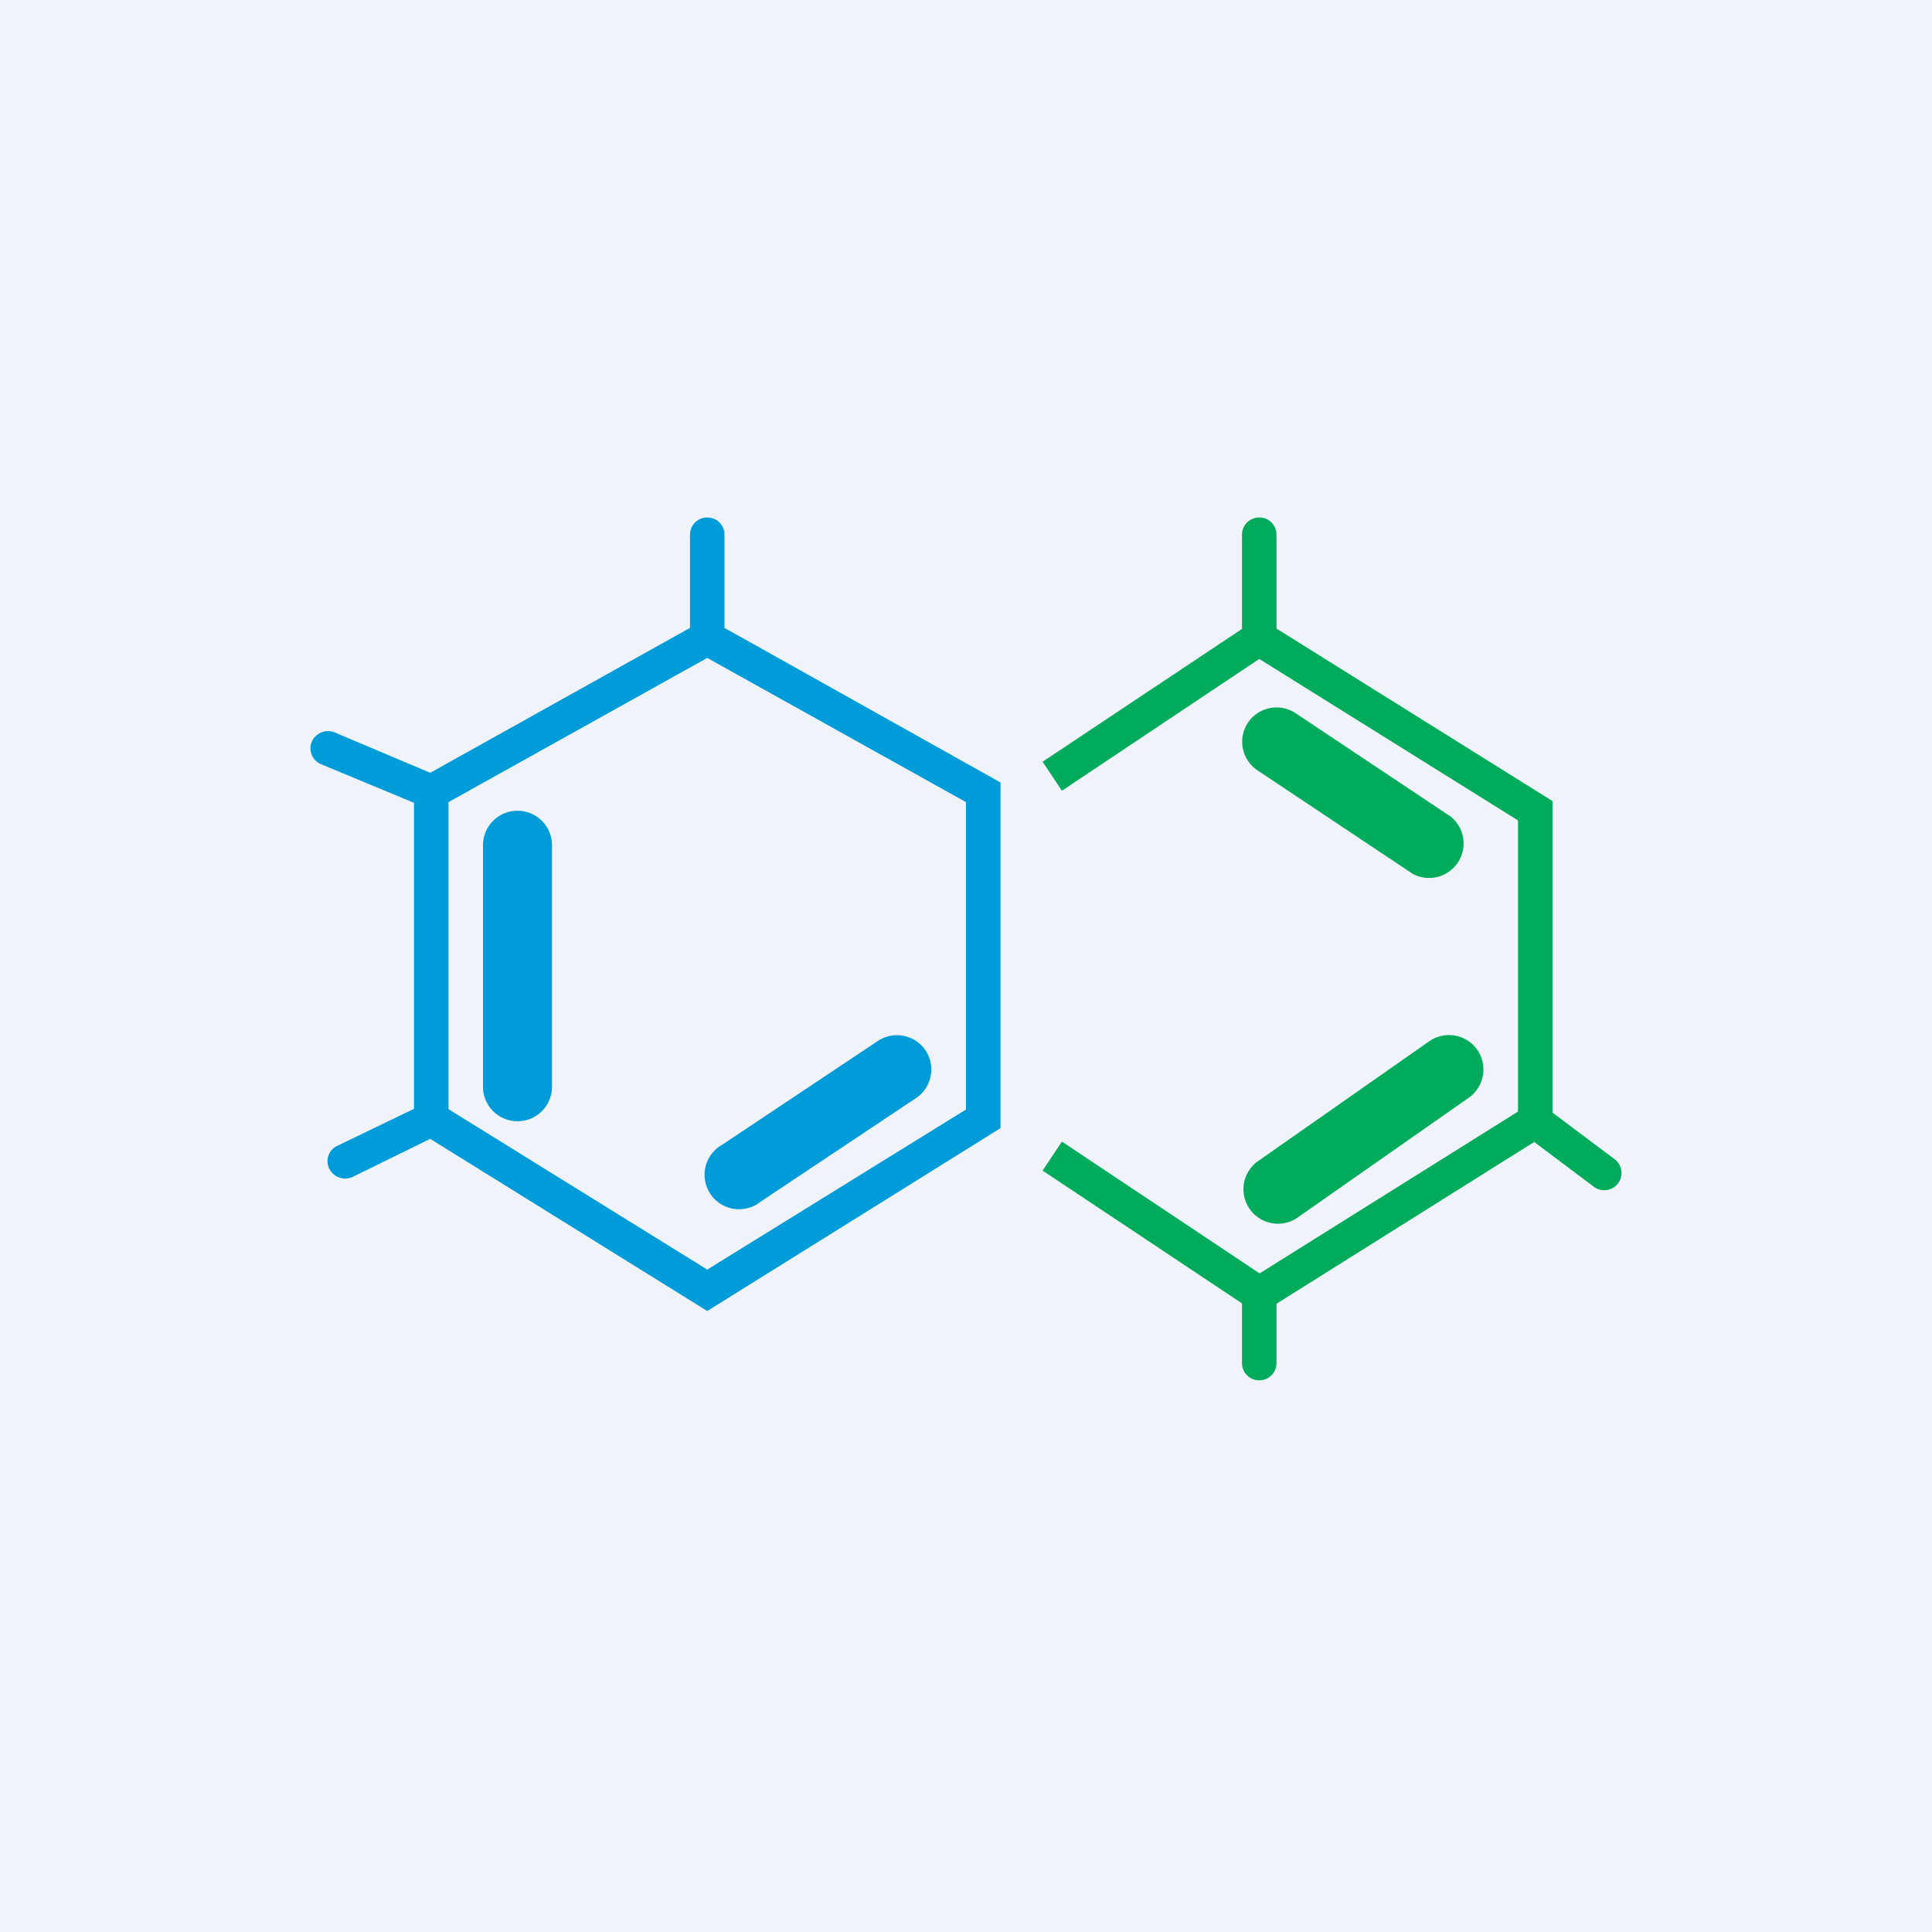
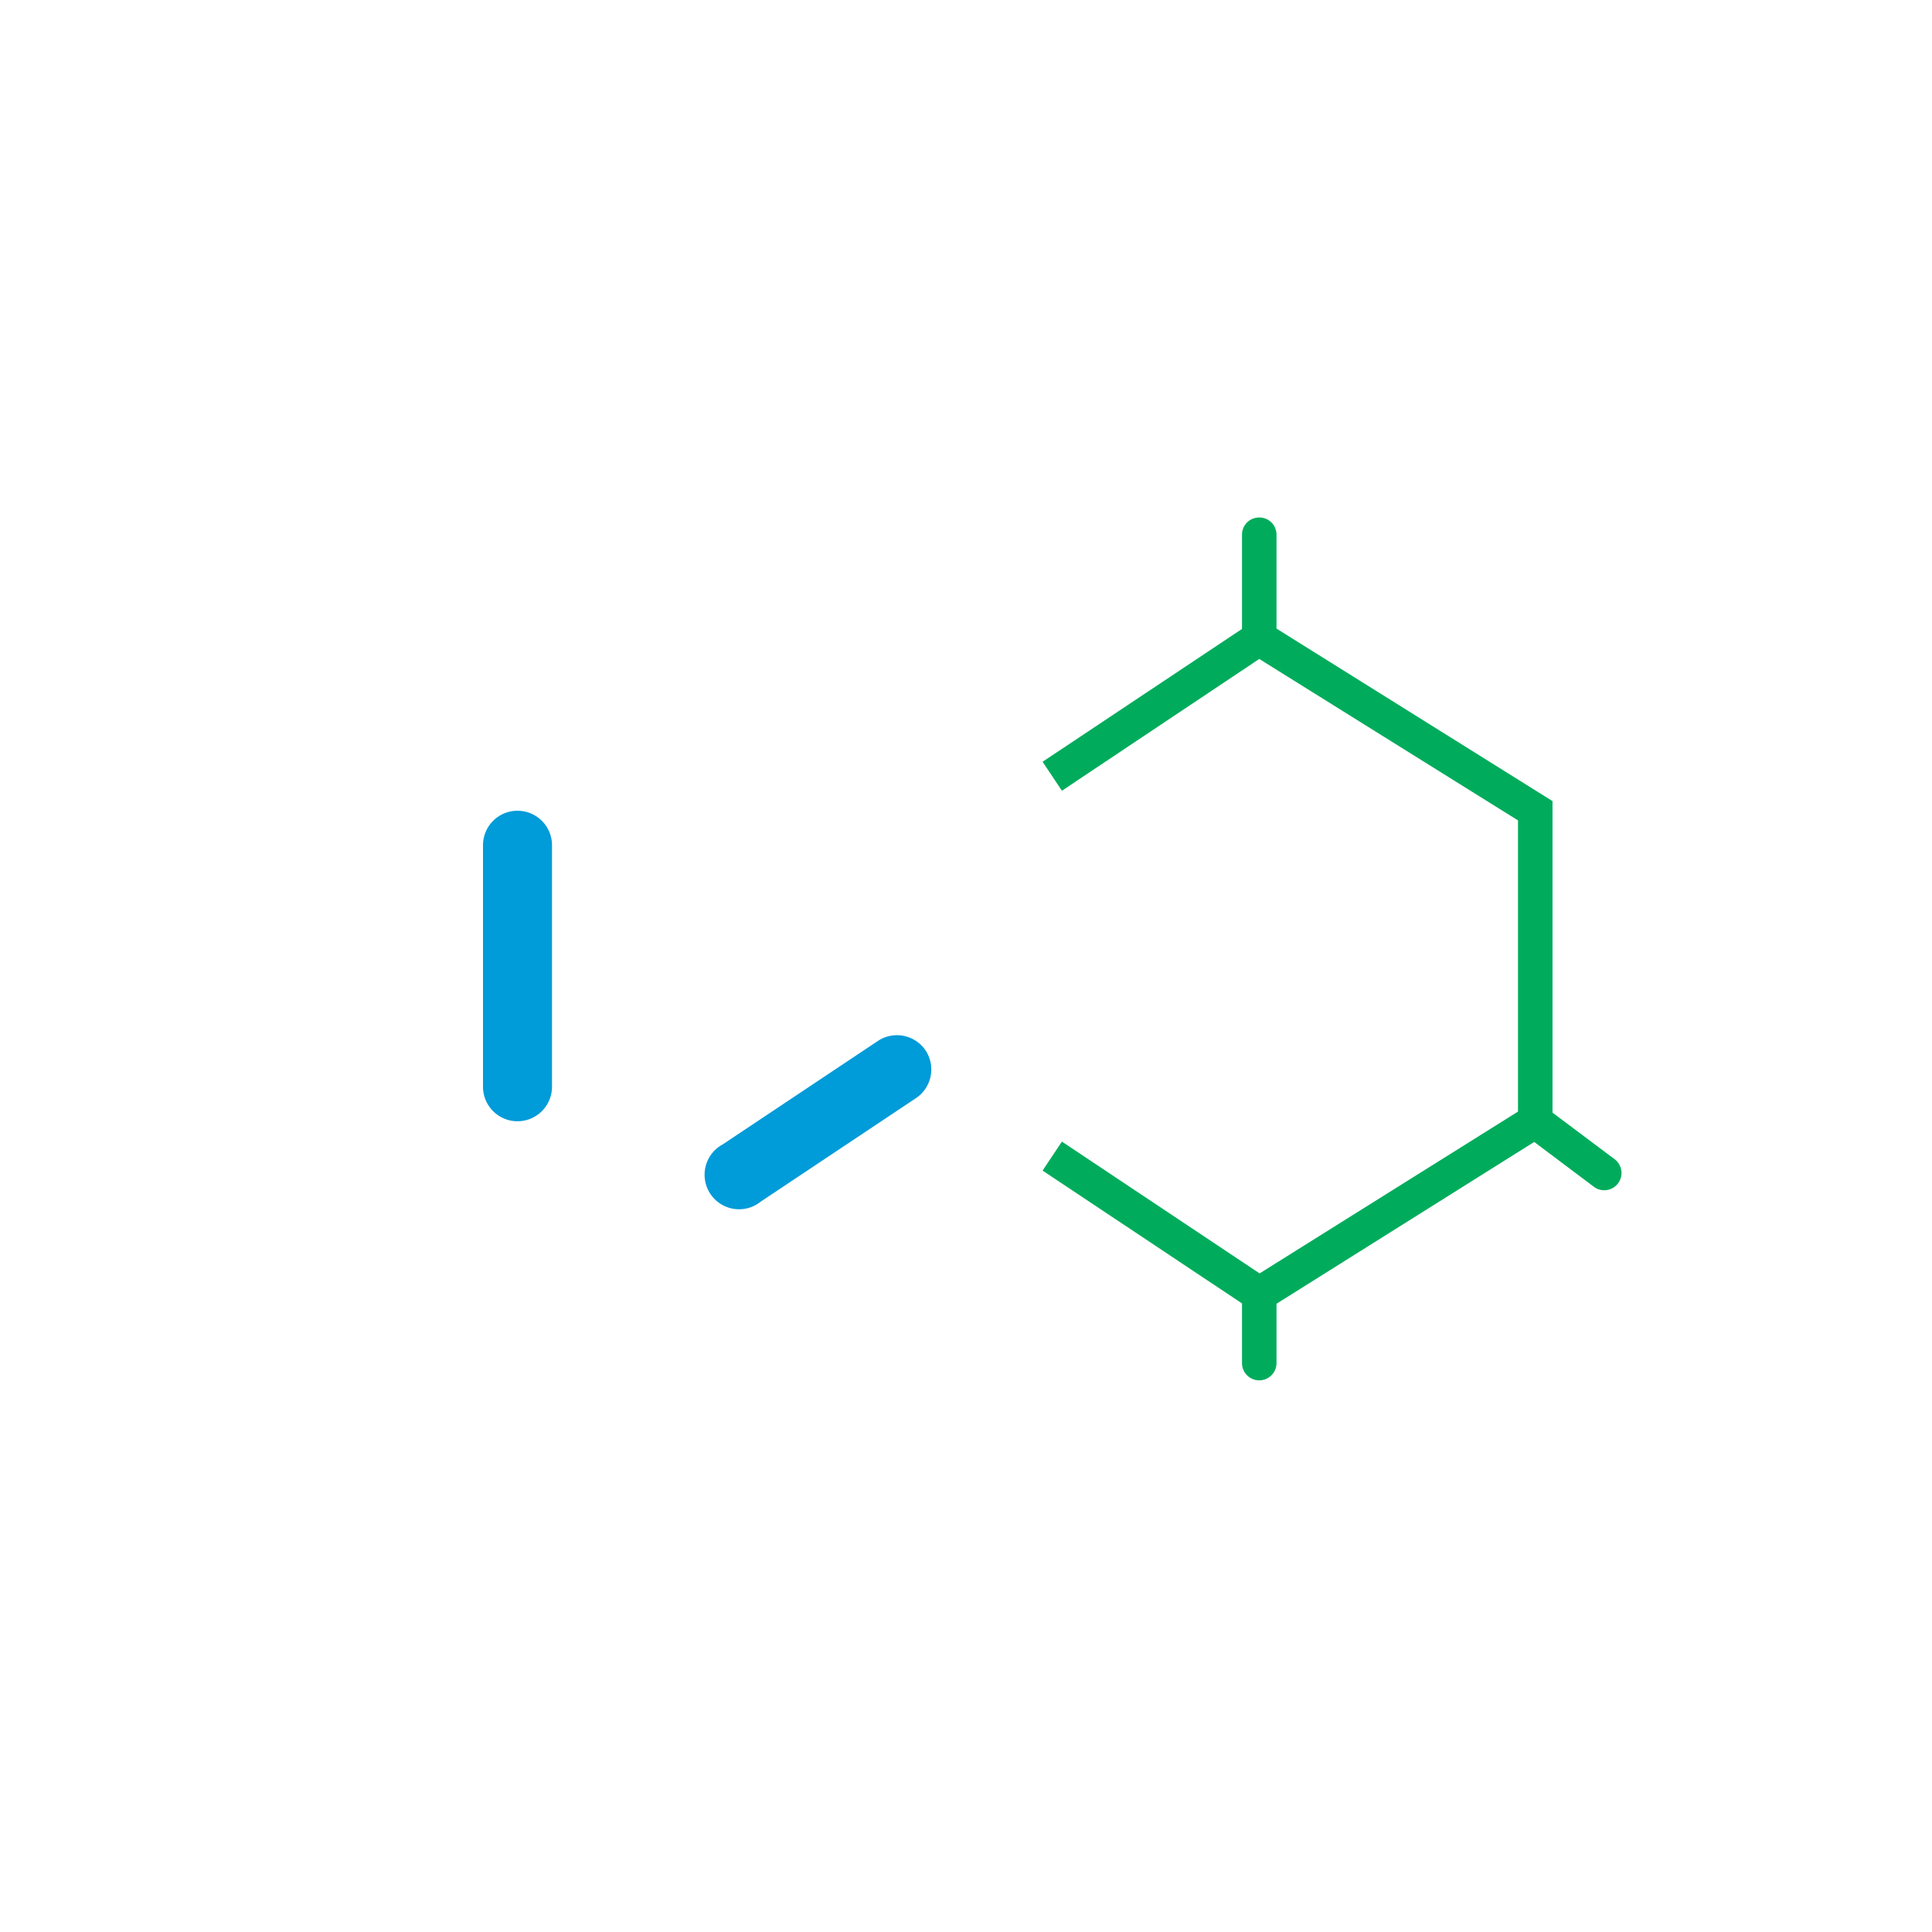
<svg xmlns="http://www.w3.org/2000/svg" width="56" height="56" viewBox="0 0 56 56">
-   <path fill="#F0F3FA" d="M0 0h56v56H0z" />
-   <path d="M20 18.2v-2.7c0-.28.22-.5.5-.5s.5.22.5.5v2.7l8 4.48V32.7L20.5 38l-8.03-4.99-2.2 1.08a.52.52 0 0 1-.7-.17.49.49 0 0 1 .17-.69L12 32.14v-8.87l-2.72-1.13a.5.5 0 0 1-.23-.67.52.52 0 0 1 .7-.22l2.72 1.15L20 18.2Zm.5.87L13 23.25v8.9l7.5 4.65 7.5-4.64v-8.91l-7.5-4.18Z" fill="#009BD9" />
  <path d="M36.5 15c.28 0 .5.22.5.5v2.72l8 5v9.03l1.8 1.35a.5.5 0 0 1-.6.8l-1.73-1.3L37 37.79v1.72a.5.5 0 0 1-1 0v-1.73l-5.78-3.85.56-.84 5.73 3.82L44 32.22v-8.44l-7.5-4.68-5.72 3.82-.56-.84L36 18.23V15.5c0-.28.22-.5.5-.5Z" fill="#00AC5C" />
-   <path d="M36.17 20.95a1 1 0 0 1 1.38-.28l4.5 3a1 1 0 0 1-1.1 1.66l-4.5-3a1 1 0 0 1-.28-1.38Zm6.65 9.48a1 1 0 0 1-.25 1.39l-5 3.5a1 1 0 0 1-1.14-1.64l5-3.5a1 1 0 0 1 1.39.25Z" fill="#00AC5C" />
  <path d="M15 23.5a1 1 0 0 1 1 1v7a1 1 0 1 1-2 0v-7a1 1 0 0 1 1-1ZM26.83 30.45a1 1 0 0 1-.28 1.38l-4.5 3a1 1 0 1 1-1.1-1.66l4.5-3a1 1 0 0 1 1.38.28Z" fill="#009BD9" />
</svg>